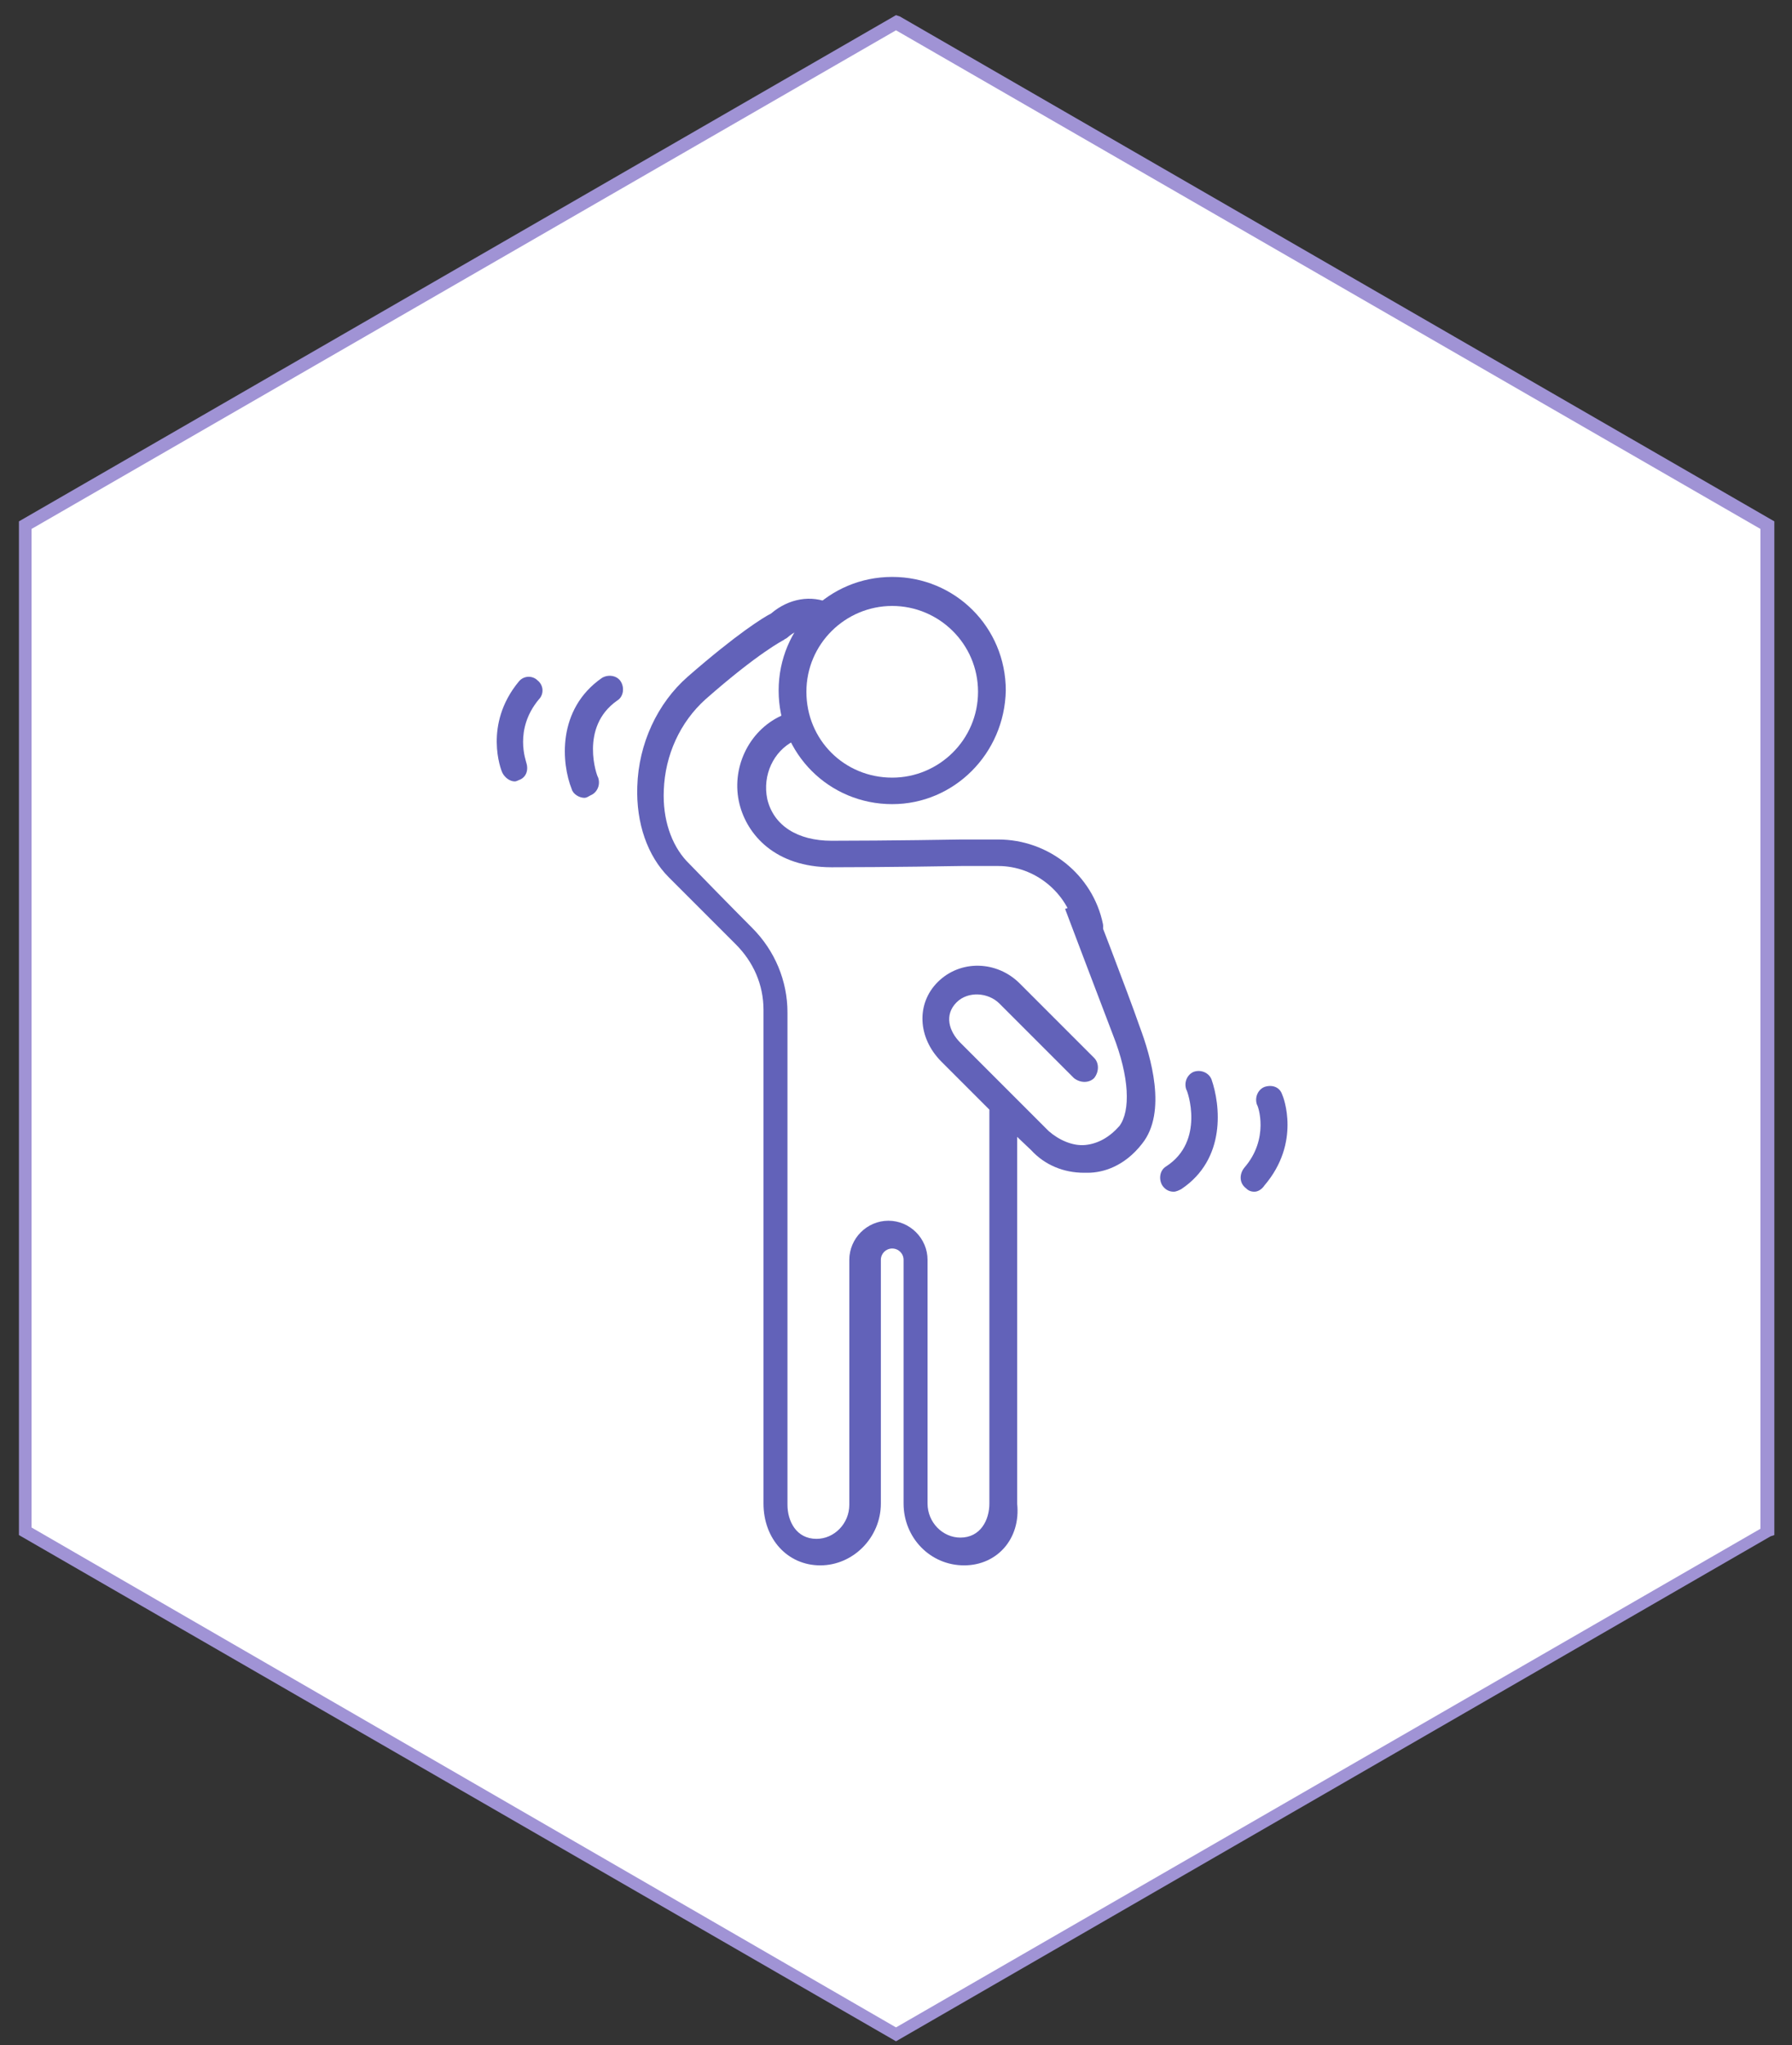
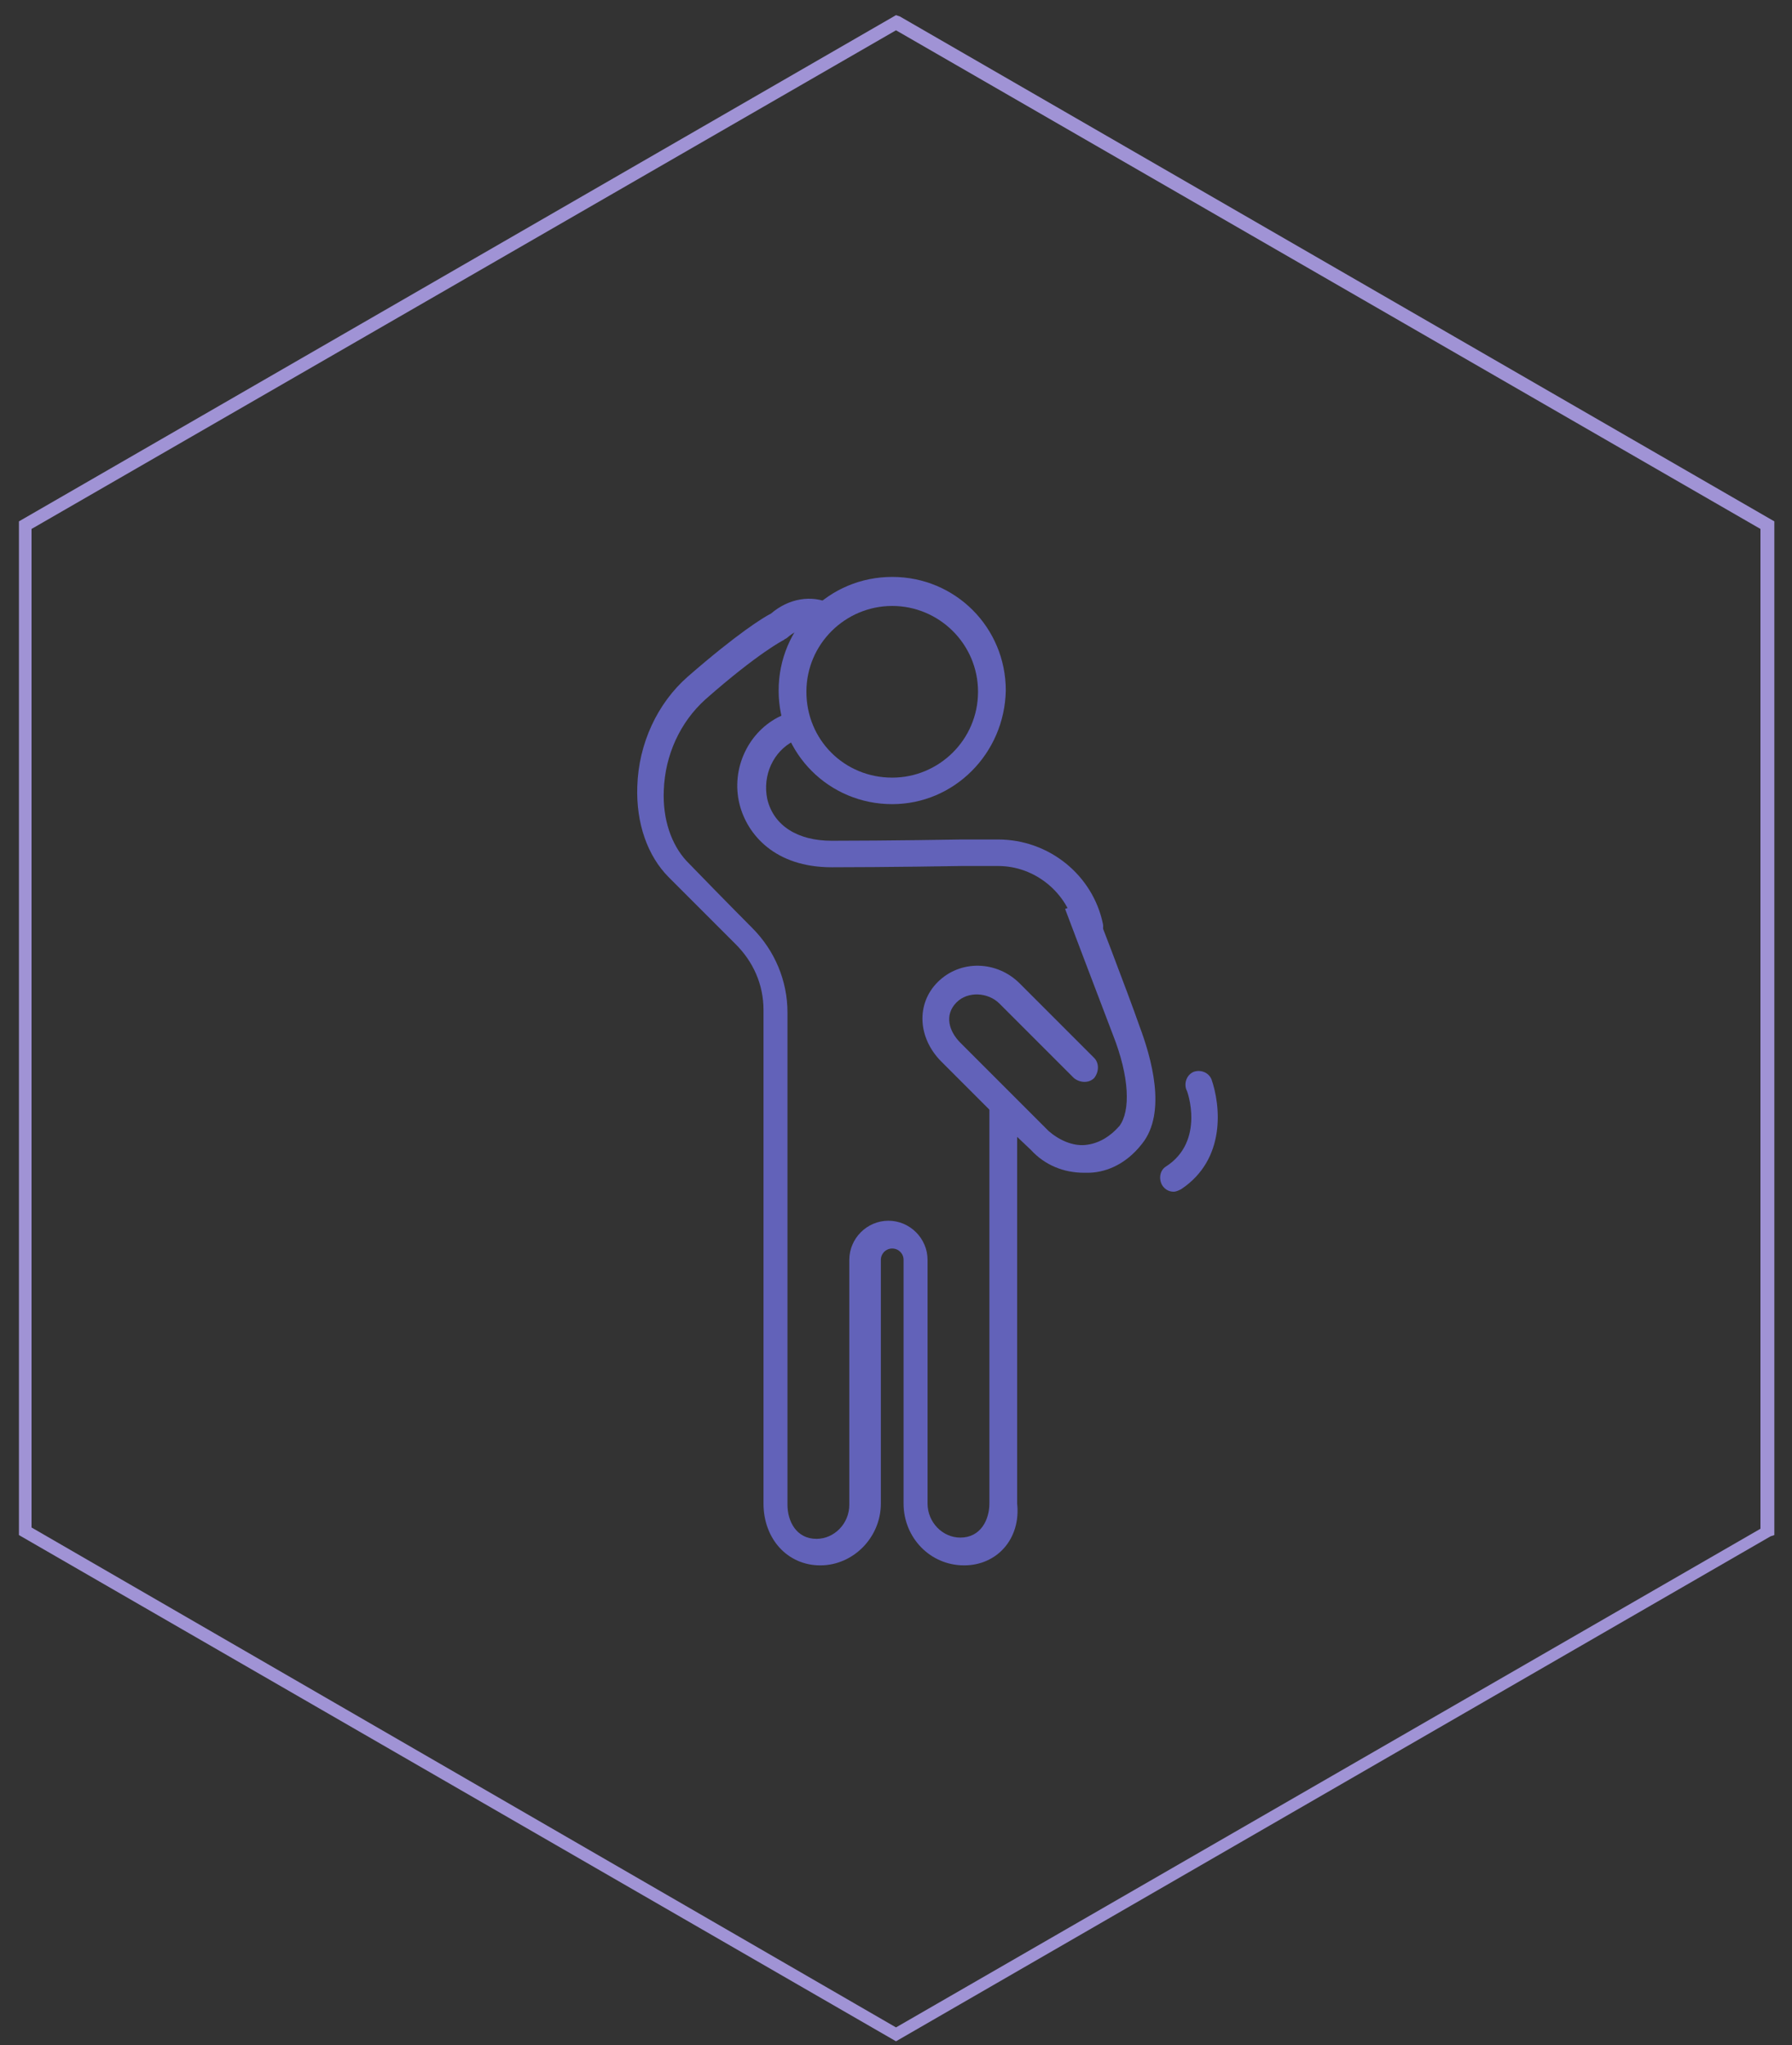
<svg xmlns="http://www.w3.org/2000/svg" version="1.1" id="Layer_2" x="0px" y="0px" viewBox="0 0 142 162" style="enable-background:new 0 0 142 162;" xml:space="preserve">
  <rect x="0" y="0" width="142" height="162" fill="#333333" stroke="none" />
  <style type="text/css">
	.st0{fill:#FFFFFF;}
	.st1{fill:#A093D5;}
	.st2{fill:#6262B9;}
</style>
  <g>
-     <polygon class="st0" points="2,41.6 2,121.3 71,161.1 140,121.3 140,41.6 71,1.8  " />
    <path class="st1" d="M71,161.7L1.5,121.6V41.3L71,1.2l0.3,0.1l69.3,40v80.3l-0.3,0.1L71,161.7z M2.5,121L71,160.6l68.5-39.5V41.9   L71,2.4L2.5,41.9V121z" />
  </g>
  <g>
    <g>
      <path class="st2" d="M86.3,74.5c-0.5,0-1-0.4-1.1-0.9c-0.6-2.9-3.2-5-6.1-5h-2.9c0,0-5.9,0.1-10.3,0.1c-4.5,0-6.7-2.6-7.3-5    c-0.7-2.8,0.7-5.8,3.3-7c0.5-0.3,1.2,0,1.5,0.5c0.3,0.5,0,1.2-0.5,1.5c-1.6,0.8-2.5,2.7-2.1,4.6c0.5,2.1,2.4,3.3,5.1,3.3    c4.4,0,10.3-0.1,10.3-0.1h2.9c4,0,7.5,2.8,8.3,6.7c0.1,0.6-0.3,1.2-0.9,1.3C86.4,74.5,86.3,74.5,86.3,74.5z" />
    </g>
    <g>
      <g>
        <g>
          <path class="st2" d="M70.7,63.7c-5,0-9-4-9-9c0-5,4-9,9-9c5,0,9,4,9,9C79.6,59.7,75.6,63.7,70.7,63.7z M70.7,48      c-3.7,0-6.8,3-6.8,6.8s3,6.8,6.8,6.8c3.7,0,6.8-3,6.8-6.8S74.4,48,70.7,48z" />
        </g>
      </g>
      <g>
        <path class="st2" d="M85.9,92.9c-1.6,0-3.1-0.6-4.2-1.8C80,89.5,79,88.5,79,88.5l-4.4-4.4c-1.9-1.9-2-4.6-0.3-6.3     c1.8-1.8,4.7-1.7,6.5,0.1l5.9,5.9c0.4,0.4,0.4,1.1,0,1.6c-0.4,0.4-1.1,0.4-1.6,0l-5.9-5.9c-0.9-0.9-2.5-1-3.4-0.1     c-1,1-0.6,2.3,0.3,3.2l4.4,4.4c0,0,1,1,2.6,2.6c0.8,0.7,1.9,1.2,2.9,1.1c1-0.1,1.9-0.6,2.7-1.5c0.9-1.2,0.8-3.9-0.5-7.2     c-1-2.6-3.8-10-3.8-10l2.1-0.8c0,0,2.9,7.5,3.8,10.1c0.9,2.4,2.2,6.8,0.2,9.3c-1.4,1.8-3.1,2.3-4.3,2.3     C86.1,92.9,86,92.9,85.9,92.9z" />
      </g>
      <g>
        <path class="st2" d="M93,94.4c-0.4,0-0.7-0.2-0.9-0.5c-0.3-0.5-0.2-1.2,0.3-1.5c3.1-2,1.7-6,1.6-6.1c-0.2-0.6,0.1-1.2,0.6-1.4     c0.6-0.2,1.2,0.1,1.4,0.6c0.7,2,1.2,6.3-2.4,8.7C93.4,94.3,93.2,94.4,93,94.4z" />
      </g>
      <g>
-         <path class="st2" d="M99.4,94.4c-0.3,0-0.5-0.1-0.7-0.3c-0.5-0.4-0.5-1.1-0.1-1.6c2-2.3,1.1-4.9,1-5c-0.2-0.6,0.1-1.2,0.6-1.4     c0.6-0.2,1.2,0,1.4,0.6c0.1,0.2,1.5,3.8-1.4,7.2C100,94.2,99.7,94.4,99.4,94.4z" />
-       </g>
+         </g>
      <g>
-         <path class="st2" d="M46.3,63.2c-0.4,0-0.9-0.3-1-0.7c-0.8-2-1.2-6.3,2.4-8.8c0.5-0.3,1.2-0.2,1.5,0.3c0.3,0.5,0.2,1.2-0.3,1.5     c-3,2.1-1.6,6-1.5,6.1c0.2,0.6-0.1,1.2-0.6,1.4C46.6,63.1,46.5,63.2,46.3,63.2z" />
-       </g>
+         </g>
      <g>
-         <path class="st2" d="M40.8,61.9c-0.4,0-0.8-0.3-1-0.7c-0.1-0.2-1.5-3.8,1.3-7.2c0.4-0.5,1.1-0.5,1.5-0.1c0.5,0.4,0.5,1.1,0.1,1.5     c-2,2.4-1,4.9-1,5c0.2,0.6,0,1.2-0.6,1.4C41.1,61.8,40.9,61.9,40.8,61.9z" />
-       </g>
+         </g>
      <g>
        <path class="st2" d="M76.4,124c-2.7,0-4.8-2.2-4.8-4.9V99.8c0-0.5-0.4-0.9-0.9-0.9c-0.5,0-0.9,0.4-0.9,0.9v19.3     c0,2.7-2.2,4.9-4.8,4.9c-2.6,0-4.5-2.1-4.5-4.9V80c0-2-0.8-3.8-2.2-5.2c0,0-2.1-2.1-5.3-5.3c-1.7-1.7-2.6-4.3-2.5-7.2     c0.1-3.4,1.6-6.6,4-8.7c3.9-3.4,6-4.7,6.6-5c1.4-1.2,3.2-1.5,4.7-0.8c0.6,0.2,0.8,0.9,0.6,1.5c-0.2,0.6-0.9,0.8-1.5,0.6     c-0.8-0.3-1.7-0.1-2.5,0.6c-0.1,0.1-0.2,0.1-0.3,0.2c0,0-2,1-6.2,4.7c-2,1.8-3.2,4.4-3.3,7.2c-0.1,2.3,0.6,4.3,1.8,5.6     c3.2,3.3,5.2,5.3,5.2,5.3c1.8,1.8,2.8,4.2,2.8,6.7v39c0,1.3,0.7,2.7,2.3,2.7c1.4,0,2.6-1.2,2.6-2.7V99.8c0-1.7,1.4-3.1,3.1-3.1     c1.7,0,3.1,1.4,3.1,3.1v19.3c0,1.5,1.2,2.7,2.6,2.7c1.6,0,2.3-1.4,2.3-2.7V88c0-0.6,0.5-1.1,1.1-1.1s1.1,0.5,1.1,1.1v31.1     C80.9,121.9,79,124,76.4,124z" />
      </g>
    </g>
  </g>
</svg>